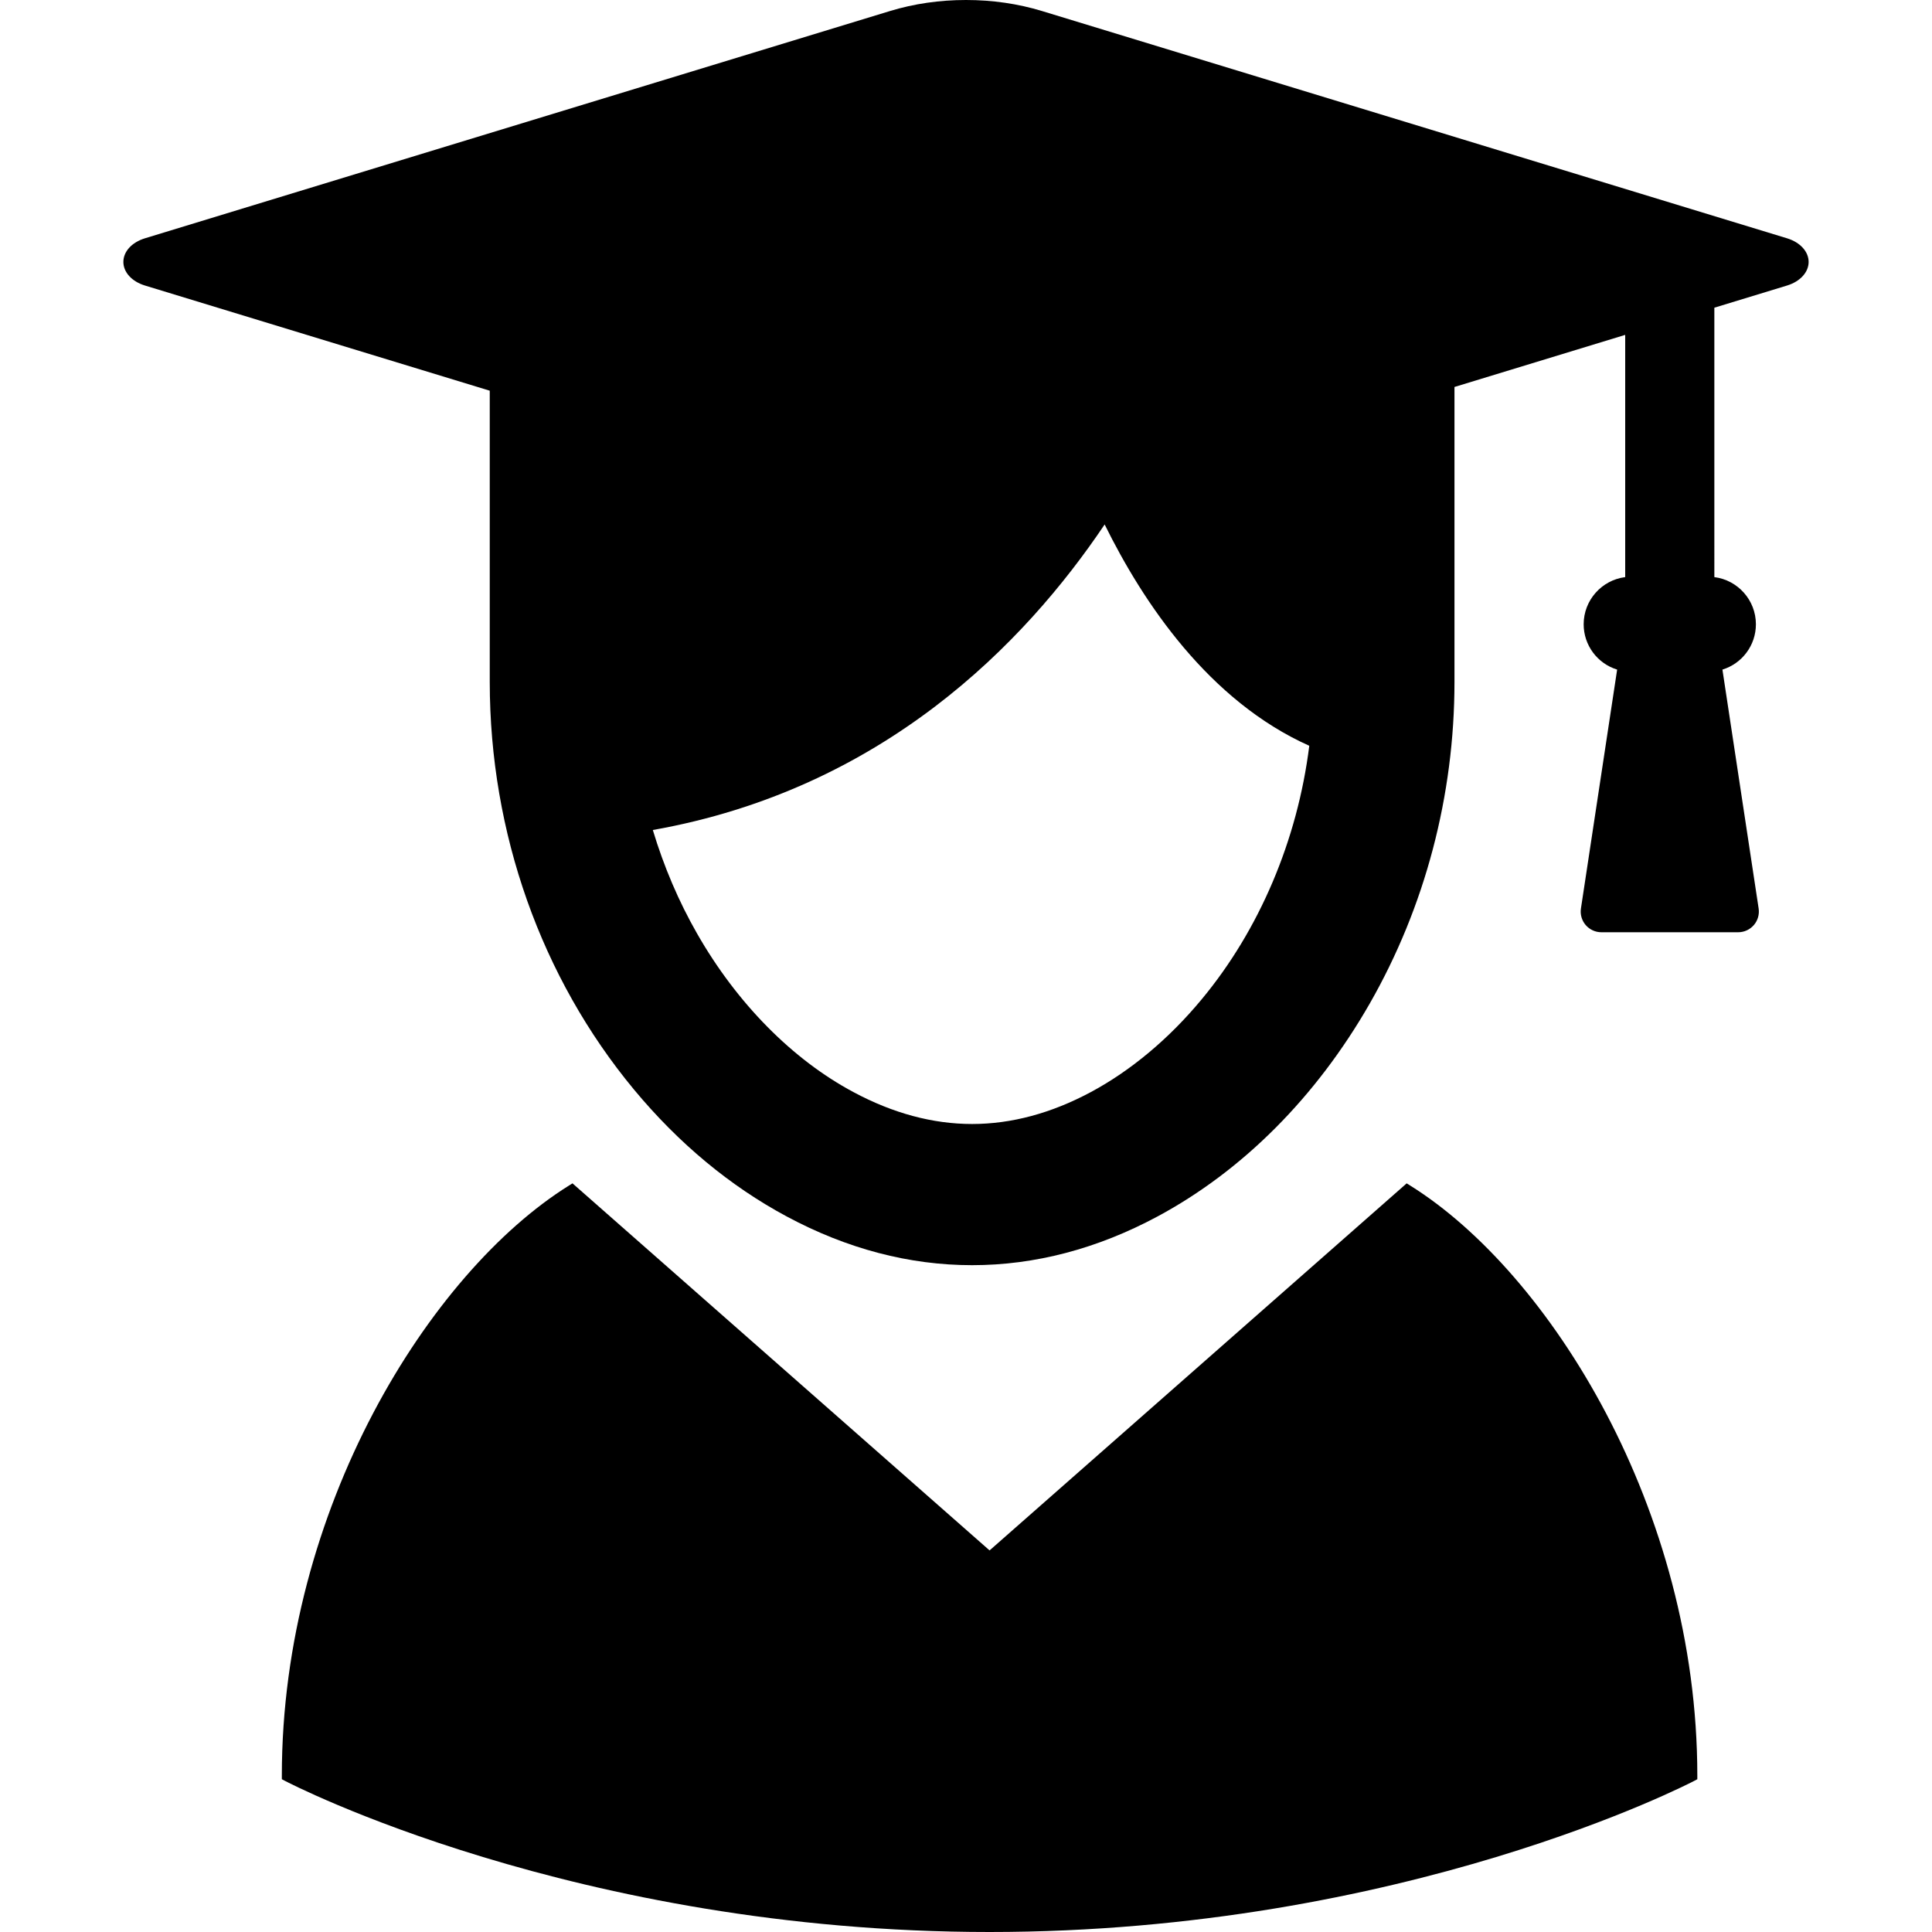
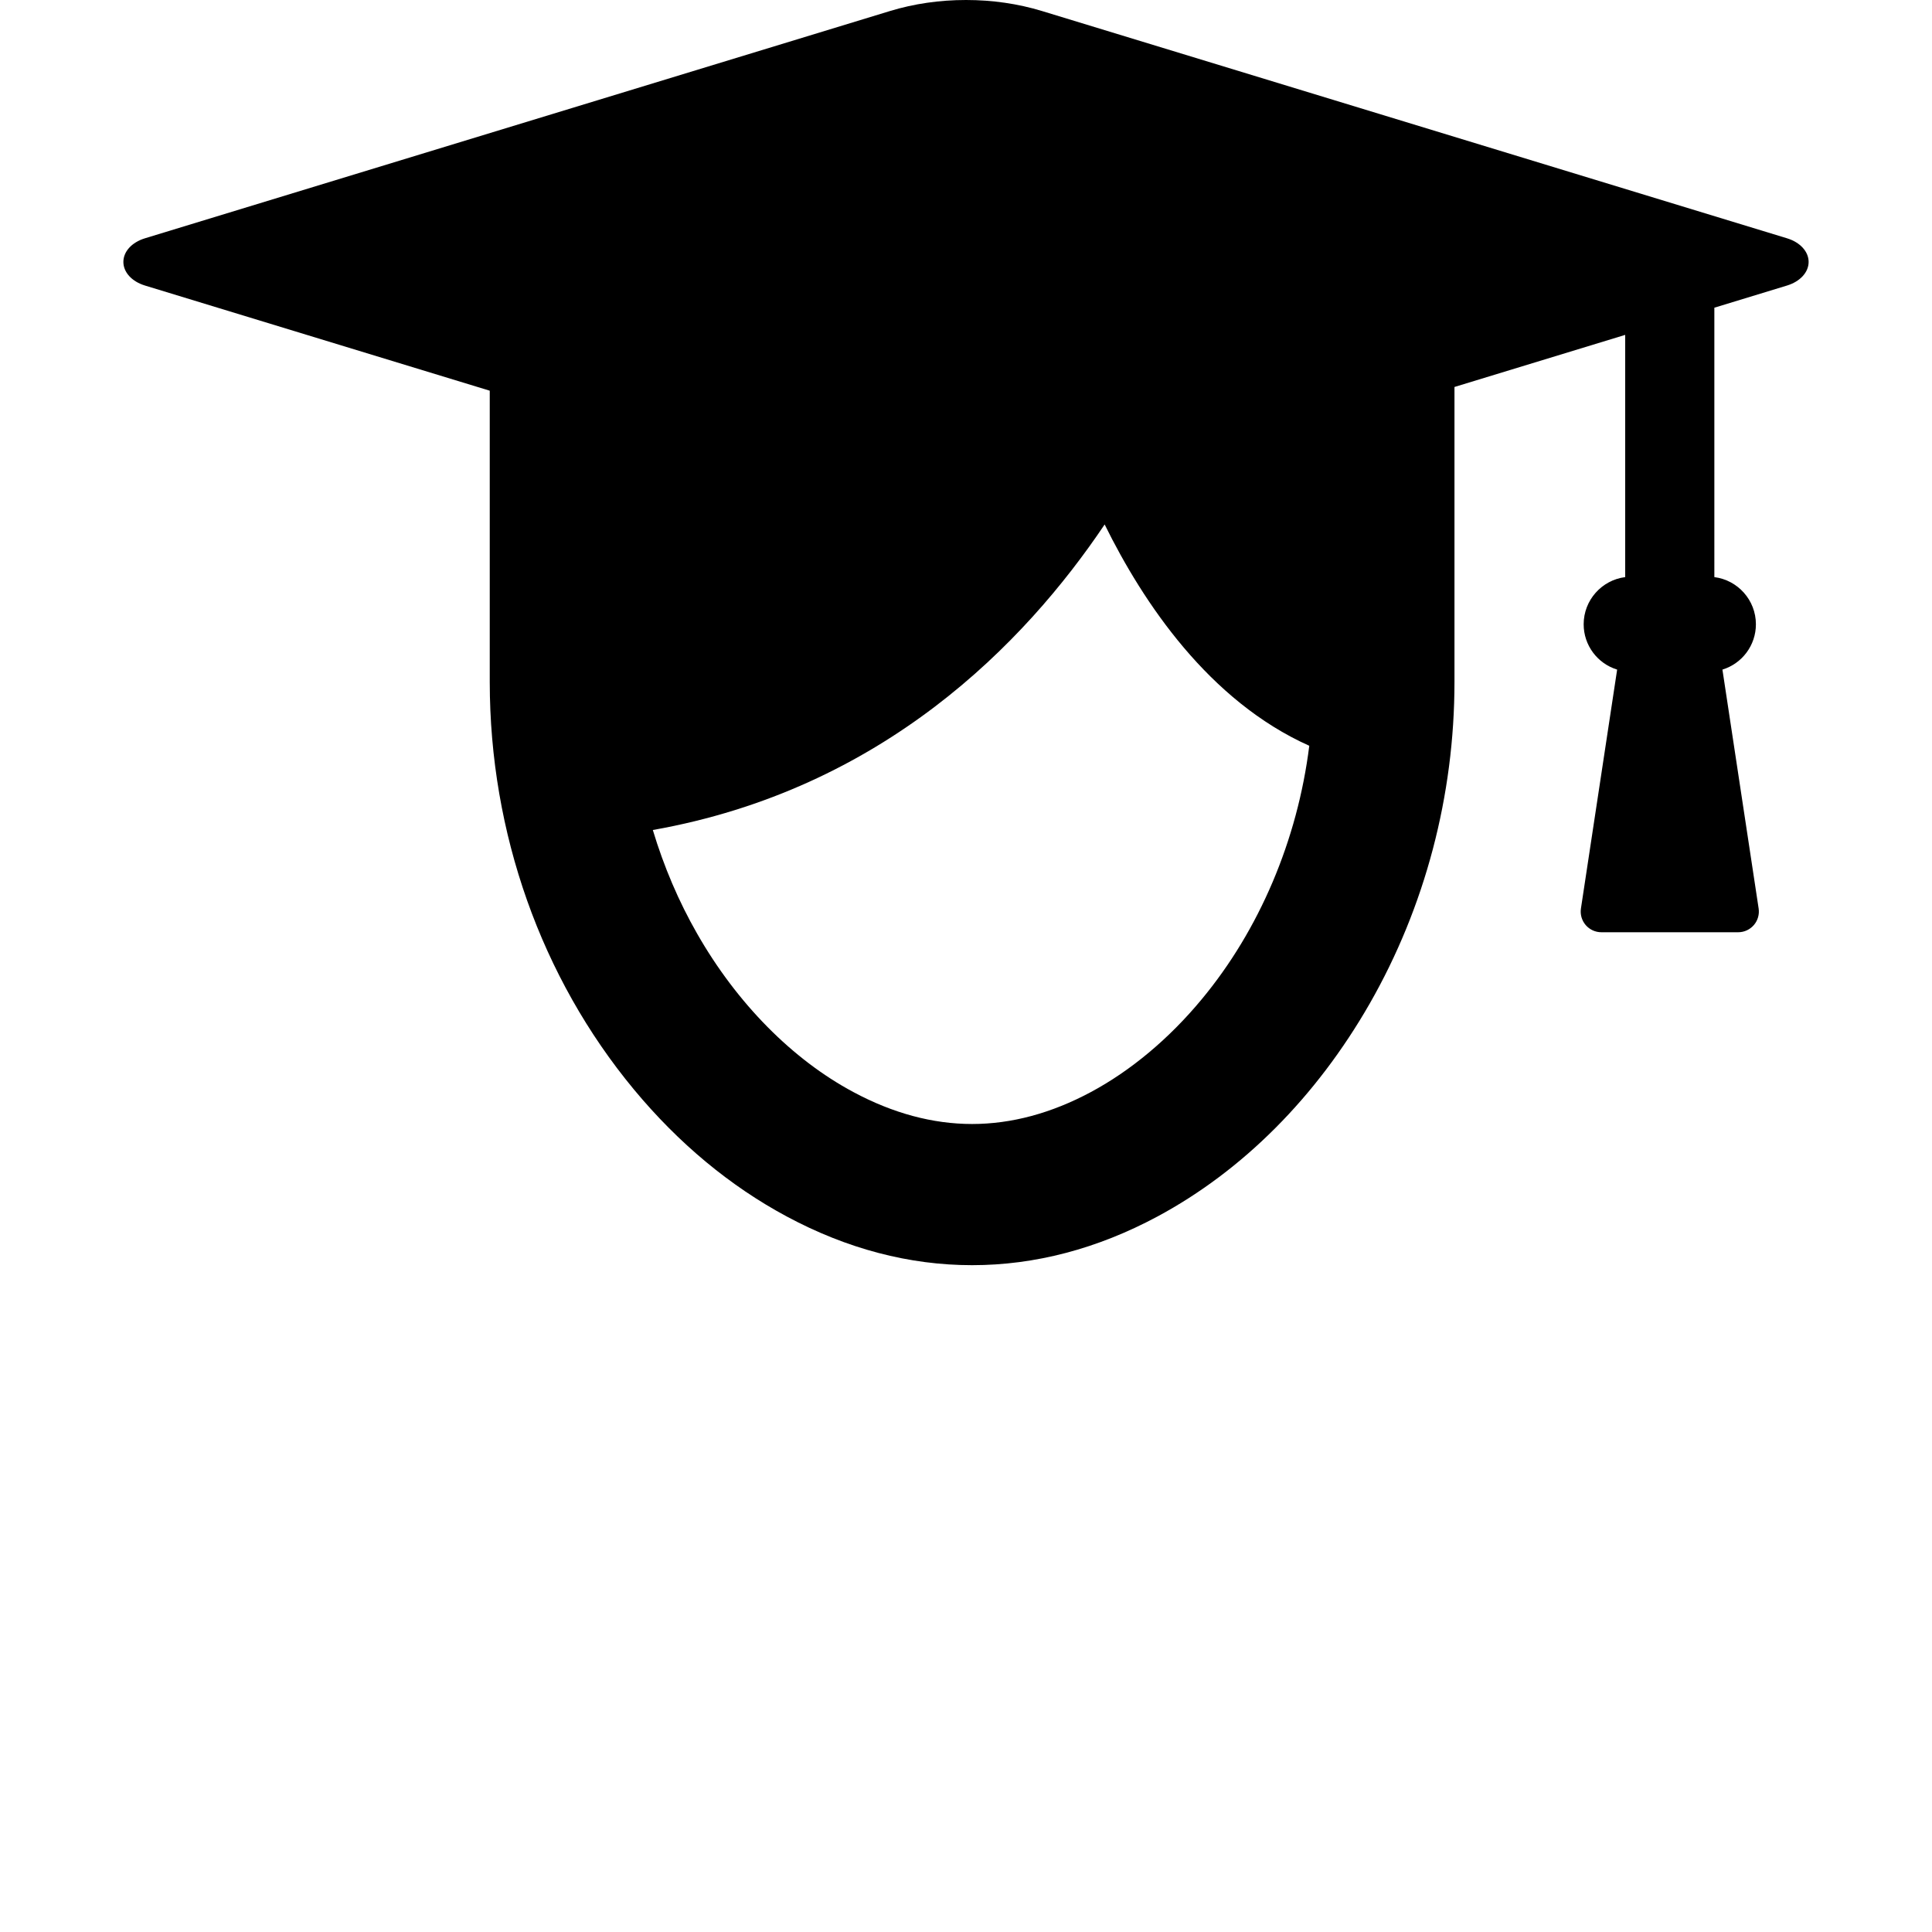
<svg xmlns="http://www.w3.org/2000/svg" height="800px" width="800px" id="_x32_" viewBox="0 0 512 512" xml:space="preserve">
  <style type="text/css">	.st0{fill:#000000;}</style>
  <g>
    <path class="st0" d="M473.61,63.16L276.16,2.927C269.788,0.986,263.004,0,256.001,0c-7.005,0-13.789,0.986-20.161,2.927   L38.386,63.16c-3.457,1.064-5.689,3.509-5.689,6.25c0,2.74,2.232,5.186,5.691,6.25l91.401,27.88v77.228   c0.023,39.93,13.598,78.284,38.224,107.981c11.834,14.254,25.454,25.574,40.483,33.633c15.941,8.564,32.469,12.904,49.124,12.904   c16.646,0,33.176-4.34,49.126-12.904c22.597-12.143,42.04-31.646,56.226-56.39c14.699-25.683,22.471-55.155,22.478-85.224v-78.214   l45.244-13.804v64.192c-6.2,0.784-11.007,6.095-11.007,12.5c0,5.574,3.649,10.404,8.872,12.011l-9.596,63.315   c-0.235,1.576,0.223,3.168,1.262,4.386c1.042,1.204,2.554,1.902,4.148,1.902h36.273c1.592,0,3.104-0.699,4.148-1.91   c1.036-1.203,1.496-2.803,1.262-4.386l-9.596-63.307c5.223-1.607,8.872-6.436,8.872-12.011c0-6.405-4.81-11.716-11.011-12.5V81.544   l19.292-5.885c3.457-1.064,5.691-3.517,5.691-6.25C479.303,66.677,477.069,64.223,473.61,63.16z M257.62,297.871   c-10.413,0-20.994-2.842-31.448-8.455c-16.194-8.649-30.908-23.564-41.438-42.011c-4.854-8.478-8.796-17.702-11.729-27.445   c60.877-10.776,98.51-49.379,119.739-80.97c10.242,20.776,27.661,46.754,54.227,58.648c-3.121,24.984-13.228,48.812-28.532,67.212   c-8.616,10.404-18.773,18.898-29.375,24.573C278.606,295.029,268.025,297.871,257.62,297.871z" />
-     <path class="st0" d="M373.786,314.23l-1.004-0.629l-110.533,97.274L151.714,313.6l-1.004,0.629   c-36.853,23.036-76.02,85.652-76.02,156.326v0.955l0.846,0.45C76.291,472.365,152.428,512,262.249,512   c109.819,0,185.958-39.635,186.712-40.038l0.846-0.45v-0.955C449.808,399.881,410.639,337.265,373.786,314.23z" />
  </g>
</svg>